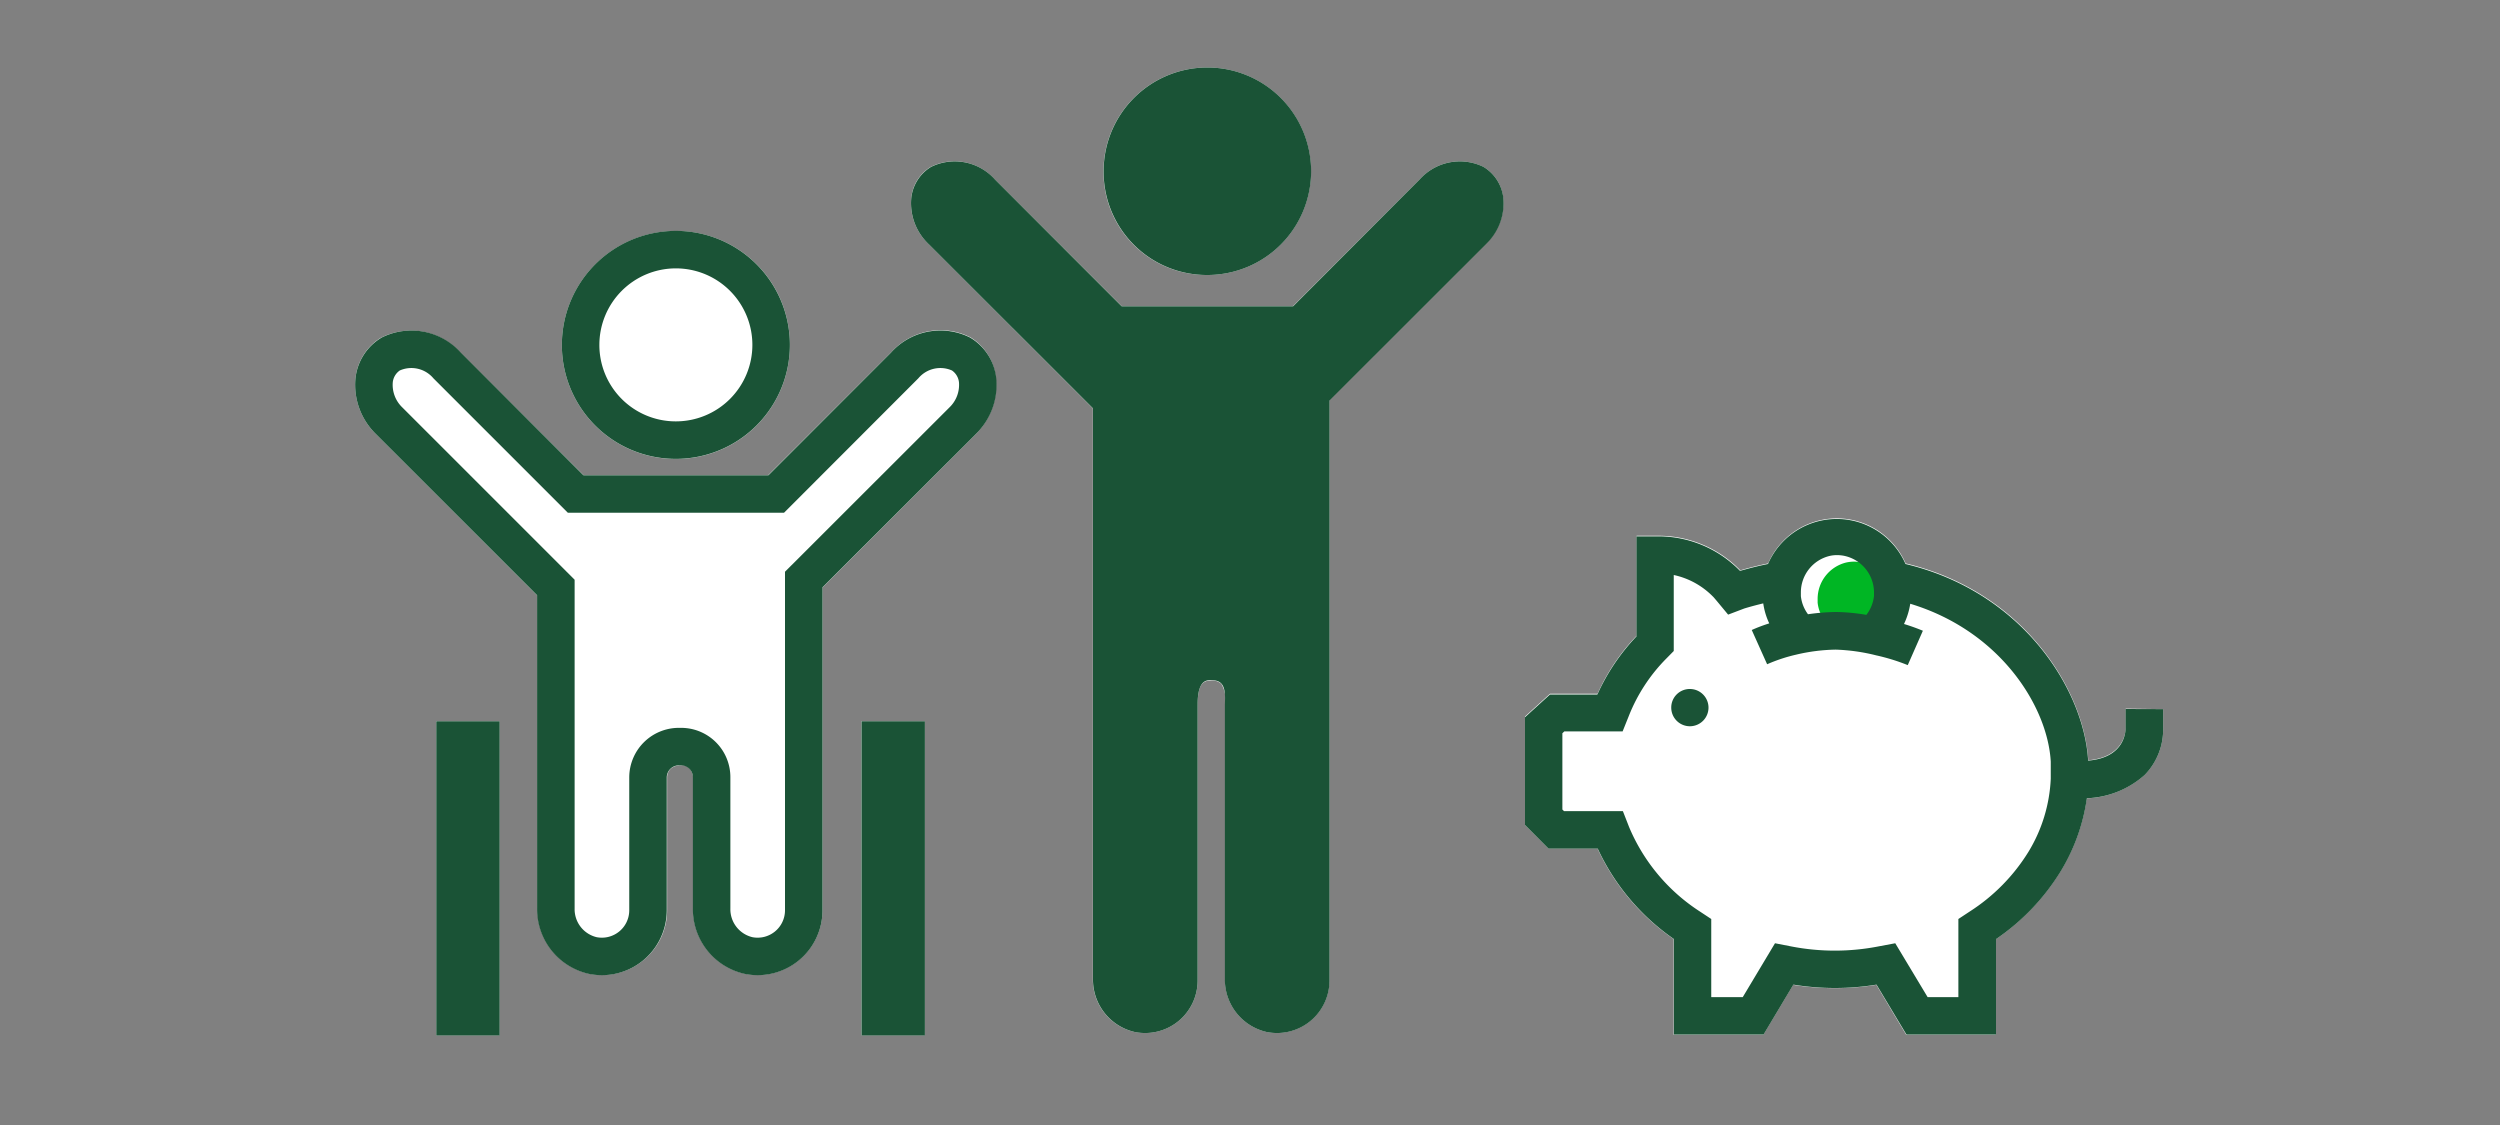
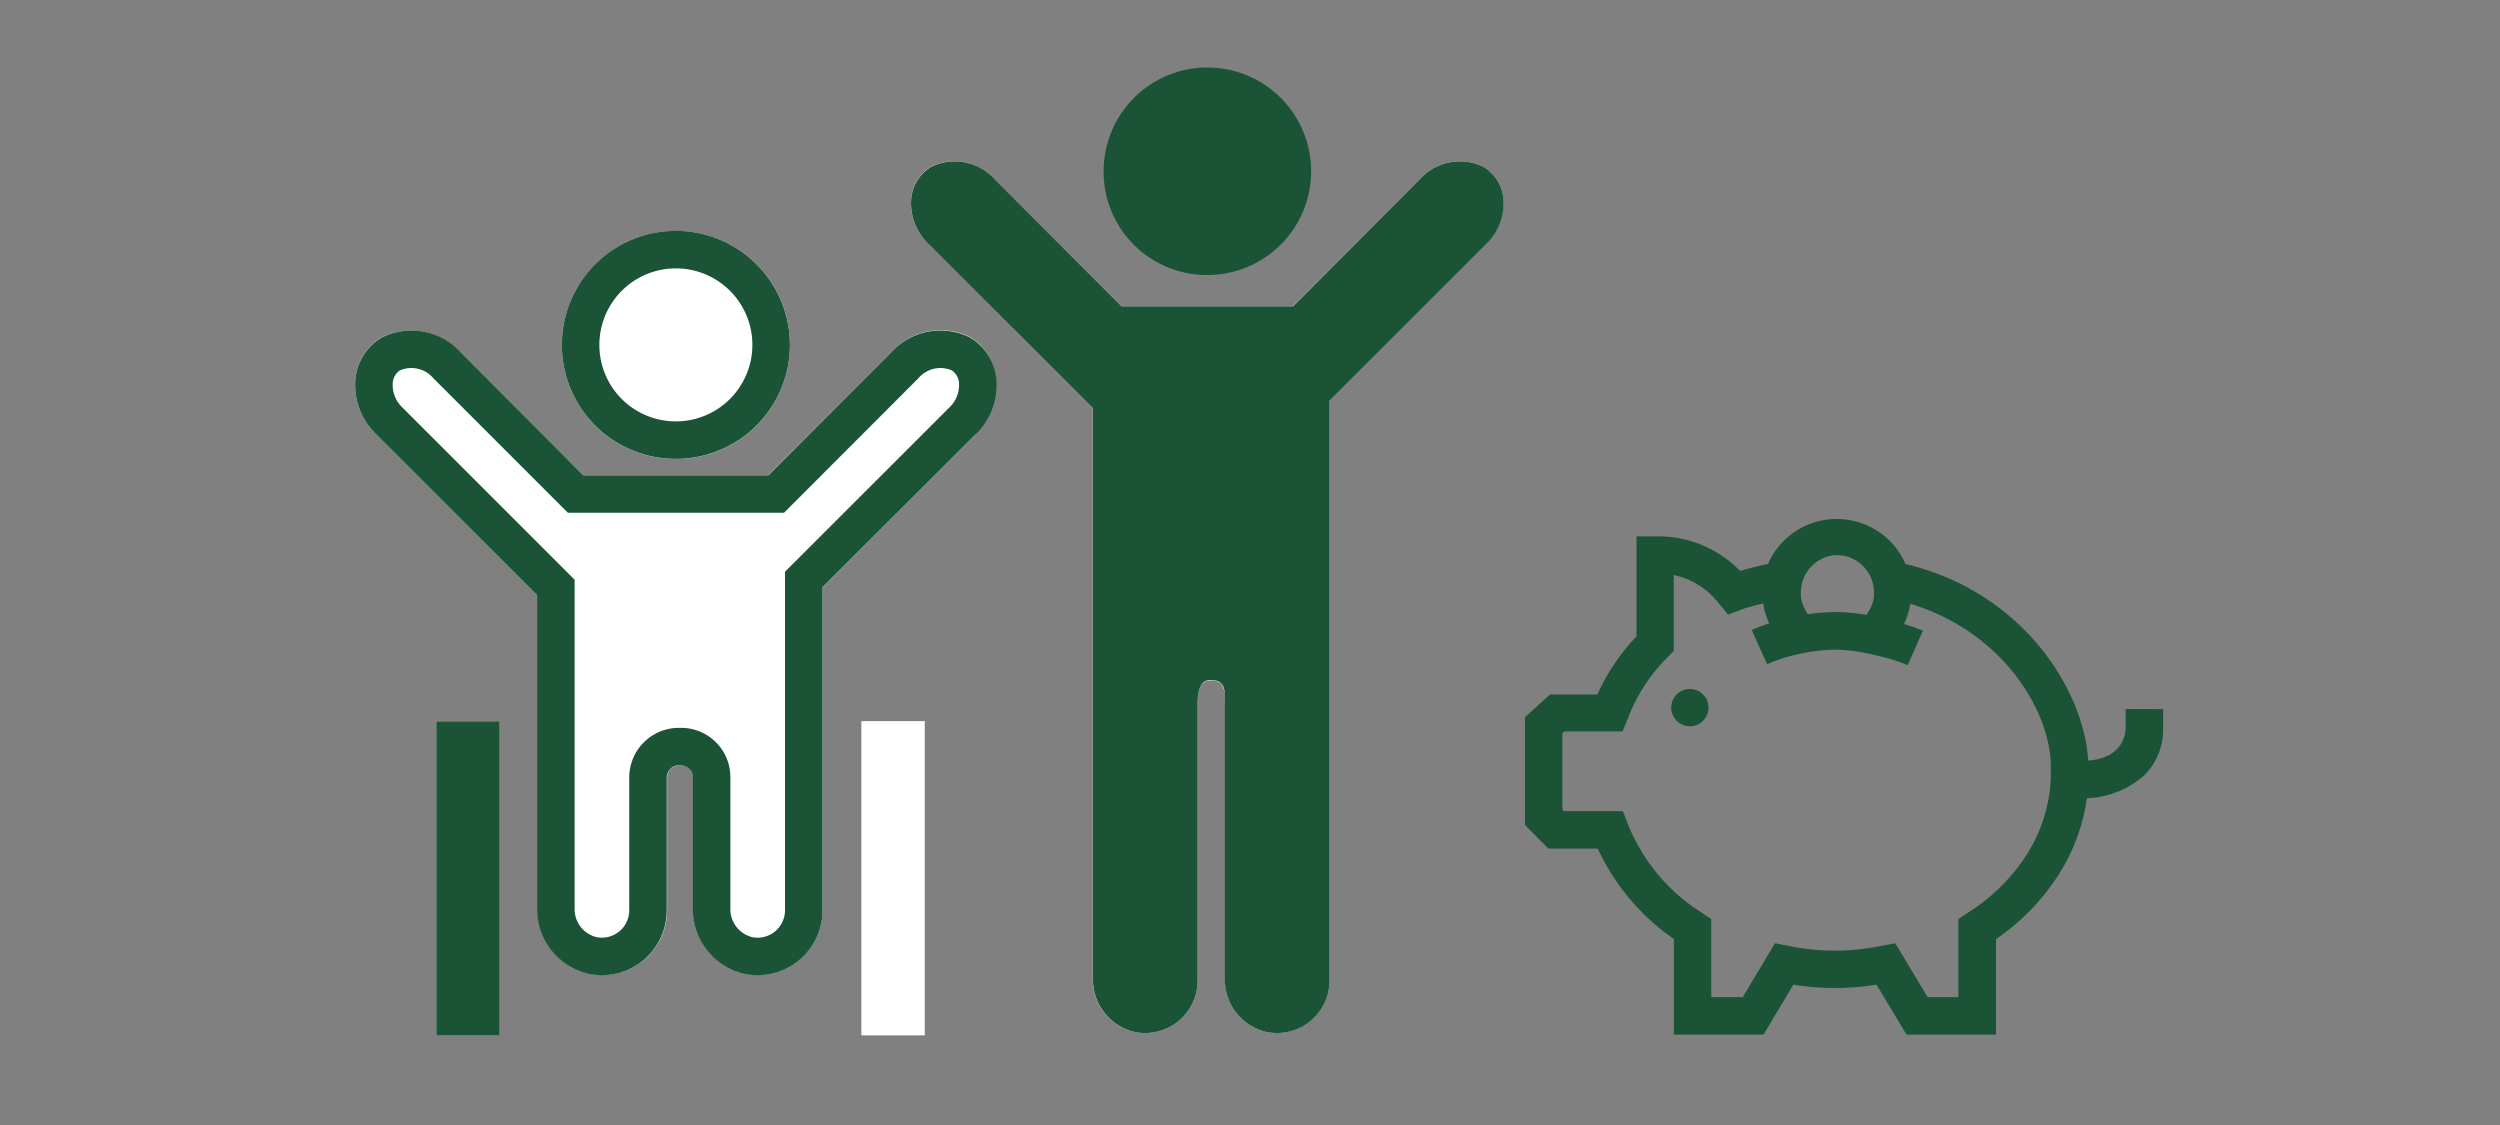
<svg xmlns="http://www.w3.org/2000/svg" viewBox="0 0 200 90">
  <rect x="0" y="0" width="200" height="90" fill="#808080" stroke="none" />
  <title>RDSP</title>
  <g id="FLT_ART_WORKS" data-name="FLT ART WORKS">
-     <path d="M96.58,22a8.3,8.3,0,1,0-8.3-8.3A8.24,8.24,0,0,0,96.58,22Z" style="fill:#fff" />
    <path d="M118.69,13.36a4.27,4.27,0,0,0-5.11,1L103.45,24.48H89.72L79.58,14.35a4.3,4.3,0,0,0-5.12-1,3.28,3.28,0,0,0-1.56,2.48,4.48,4.48,0,0,0,1.35,3.65L87.43,32.67V78.29a4.29,4.29,0,0,0,3.35,4.27,4.76,4.76,0,0,0,.83.08,4.2,4.2,0,0,0,4.2-4.19v-22c0-1.42.28-2,1-2a1.13,1.13,0,0,1,.89.25A2.26,2.26,0,0,1,98,56.21V78.29a4.29,4.29,0,0,0,3.35,4.27,4.2,4.2,0,0,0,5-4.11V32l12.55-12.55a4.49,4.49,0,0,0,1.35-3.65A3.27,3.27,0,0,0,118.69,13.36Z" style="fill:#fff" />
    <path d="M63.19,27.59a9.12,9.12,0,1,1-9.12-9.11A9.09,9.09,0,0,1,63.19,27.59Z" style="fill:#fff" />
-     <path d="M78.06,34.73,65.8,47V72.82A5.2,5.2,0,0,1,60.61,78a5.07,5.07,0,0,1-1-.1,5.29,5.29,0,0,1-4.16-5.25V62.17a1.28,1.28,0,0,0-.34-.76.74.74,0,0,0-.63-.18c-1.07,0-1.11.84-1.11.94V72.82a5.16,5.16,0,0,1-1.9,4,5.21,5.21,0,0,1-4.32,1.08A5.28,5.28,0,0,1,43,72.66v-25L30.08,34.73a5.51,5.51,0,0,1-1.64-4.48,4.32,4.32,0,0,1,2-3.21,5.28,5.28,0,0,1,6.34,1.14L46.67,38l14.8,0,9.84-9.83A5.29,5.29,0,0,1,77.66,27a4.29,4.29,0,0,1,2,3.21A5.55,5.55,0,0,1,78.06,34.73Z" style="fill:#fff" />
+     <path d="M78.06,34.73,65.8,47V72.82A5.2,5.2,0,0,1,60.61,78a5.07,5.07,0,0,1-1-.1,5.29,5.29,0,0,1-4.16-5.25V62.17a1.28,1.28,0,0,0-.34-.76.74.74,0,0,0-.63-.18c-1.07,0-1.11.84-1.11.94V72.82a5.16,5.16,0,0,1-1.9,4,5.21,5.21,0,0,1-4.32,1.08A5.28,5.28,0,0,1,43,72.66v-25L30.08,34.73a5.51,5.51,0,0,1-1.64-4.48,4.32,4.32,0,0,1,2-3.21,5.28,5.28,0,0,1,6.34,1.14L46.67,38l14.8,0,9.84-9.83A5.29,5.29,0,0,1,77.66,27a4.29,4.29,0,0,1,2,3.21Z" style="fill:#fff" />
    <rect x="34.89" y="57.69" width="5.07" height="25.14" style="fill:#fff" />
    <rect x="68.91" y="57.69" width="5.07" height="25.14" style="fill:#fff" />
-     <path d="M173.05,56.73v1.5A5.19,5.19,0,0,1,171.56,62a7.46,7.46,0,0,1-4.62,1.87,15.37,15.37,0,0,1-2.1,5.84,18.1,18.1,0,0,1-5.17,5.42v7.66H152.5l-2.39-4a21.25,21.25,0,0,1-6.66,0l-2.39,4h-7.17V75.12a17.94,17.94,0,0,1-6.09-7.24h-3.93L122,66V57.32l2-1.82h3.8a16.5,16.5,0,0,1,3.13-4.64v-8h1.72a9.12,9.12,0,0,1,6.46,2.65v0l.11.12c.51-.16,1.29-.36,2.23-.56a6,6,0,0,1,11,0c9.44,2.25,14.28,10.13,14.61,15.75v0c2.82-.24,3-2.23,3-2.63v-1.5Z" style="fill:#fff" />
    <path d="M96.59,22a8.3,8.3,0,1,0-8.3-8.3A8.26,8.26,0,0,0,96.59,22Z" style="fill:#1a5336" />
    <path d="M119.77,15.9a2.82,2.82,0,0,0-1.33-2.11,3.8,3.8,0,0,0-4.51.92L103.66,25H89.52L79.24,14.71a3.8,3.8,0,0,0-4.51-.92A2.82,2.82,0,0,0,73.4,15.9a4,4,0,0,0,1.21,3.24L87.94,32.46V78.29a3.8,3.8,0,0,0,2.94,3.78,3.7,3.7,0,0,0,4.43-3.62v-22c0-.71,0-2.49,1.46-2.54,2-.07,1.72,1.83,1.72,2.54V78.29a3.8,3.8,0,0,0,2.94,3.78,3.7,3.7,0,0,0,4.43-3.62V31.83l12.7-12.69A4,4,0,0,0,119.77,15.9Z" style="fill:#1a5336" />
    <path d="M119.77,15.9a2.82,2.82,0,0,0-1.33-2.11,3.8,3.8,0,0,0-4.51.92L103.66,25H89.52L79.24,14.71a3.8,3.8,0,0,0-4.51-.92A2.82,2.82,0,0,0,73.4,15.9a4,4,0,0,0,1.21,3.24L87.94,32.46V78.29a3.8,3.8,0,0,0,2.94,3.78,3.7,3.7,0,0,0,4.43-3.62v-22c0-.71,0-2.49,1.46-2.54,2-.07,1.72,1.83,1.72,2.54V78.29a3.8,3.8,0,0,0,2.94,3.78,3.7,3.7,0,0,0,4.43-3.62V31.83l12.7-12.69A4,4,0,0,0,119.77,15.9Z" style="fill:none;stroke:#1a5336;stroke-miterlimit:10" />
    <path d="M54.07,35.21a7.62,7.62,0,1,0-7.62-7.62A7.61,7.61,0,0,0,54.07,35.21Z" style="fill:#fff" />
    <path d="M54.07,35.21a7.62,7.62,0,1,0-7.62-7.62A7.61,7.61,0,0,0,54.07,35.21Z" style="fill:none;stroke:#1a5336;stroke-miterlimit:10;stroke-width:3px" />
    <path d="M78.21,30.43a2.82,2.82,0,0,0-1.33-2.11,3.8,3.8,0,0,0-4.51.92L62.1,39.52H46.05L35.77,29.24a3.8,3.8,0,0,0-4.51-.92,2.82,2.82,0,0,0-1.33,2.11,4,4,0,0,0,1.21,3.24L44.47,47V72.67a3.8,3.8,0,0,0,2.94,3.77,3.69,3.69,0,0,0,4.43-3.61V62.17a2.47,2.47,0,0,1,2.56-2.44,2.44,2.44,0,0,1,2.53,2.44v10.5a3.8,3.8,0,0,0,2.94,3.77,3.69,3.69,0,0,0,4.43-3.61V46.36L77,33.67A4,4,0,0,0,78.21,30.43Z" style="fill:#fff" />
    <path d="M78.21,30.43a2.82,2.82,0,0,0-1.33-2.11,3.8,3.8,0,0,0-4.51.92L62.1,39.52H46.05L35.77,29.24a3.8,3.8,0,0,0-4.51-.92,2.82,2.82,0,0,0-1.33,2.11,4,4,0,0,0,1.21,3.24L44.47,47V72.67a3.8,3.8,0,0,0,2.94,3.77,3.69,3.69,0,0,0,4.43-3.61V62.17a2.47,2.47,0,0,1,2.56-2.44,2.44,2.44,0,0,1,2.53,2.44v10.5a3.8,3.8,0,0,0,2.94,3.77,3.69,3.69,0,0,0,4.43-3.61V46.36L77,33.67A4,4,0,0,0,78.21,30.43Z" style="fill:none;stroke:#1a5336;stroke-miterlimit:10;stroke-width:3px" />
    <rect x="34.9" y="57.7" width="5.07" height="25.14" style="fill:#1a5336" />
-     <rect x="68.92" y="57.7" width="5.07" height="25.14" style="fill:#1a5336" />
-     <path d="M147.7,45a3,3,0,0,1,.61-.07,2.88,2.88,0,0,1,.59.06,3,3,0,0,1,2.37,2.9,2.77,2.77,0,0,1,0,.3,2.93,2.93,0,0,1-.62,1.53,14.22,14.22,0,0,0-2.4-.24,16.47,16.47,0,0,0-2.26.18,2.86,2.86,0,0,1-.58-1.45c0-.11,0-.21,0-.32A3,3,0,0,1,147.7,45Z" style="fill:#00b624" />
    <path d="M135.19,55.12a1.49,1.49,0,1,1-1.49,1.49A1.48,1.48,0,0,1,135.19,55.12Z" style="fill:#1a5336" />
    <path d="M170.05,56.72v1.5c0,.42-.15,2.4-3,2.63v0c-.32-5.6-5.17-13.48-14.61-15.73a6,6,0,0,0-11,0c-1,.2-1.72.41-2.24.55l-.1-.1,0,0a9.09,9.09,0,0,0-6.45-2.66h-1.73v8a16.69,16.69,0,0,0-3.13,4.65H124l-2,1.82V66l1.88,1.89h3.94a18,18,0,0,0,6.09,7.23v7.65h7.17l2.39-4a20.61,20.61,0,0,0,6.65,0l2.4,4h7.16V75.13a17.93,17.93,0,0,0,5.18-5.43,15.35,15.35,0,0,0,2.09-5.84A7.36,7.36,0,0,0,171.57,62a5.19,5.19,0,0,0,1.48-3.77v-1.5Zm-23.7-12.24a2.48,2.48,0,0,1,.61-.07,2.81,2.81,0,0,1,.59.06,3,3,0,0,1,2.37,2.9c0,.1,0,.2,0,.3a3,3,0,0,1-.61,1.52,15.48,15.48,0,0,0-2.4-.23,16.49,16.49,0,0,0-2.27.18,2.94,2.94,0,0,1-.57-1.45c0-.11,0-.21,0-.32A3,3,0,0,1,146.35,44.48Zm15.93,23.66a15.07,15.07,0,0,1-4.7,4.78l-.91.6v6.25h-2.46l-2.59-4.31-1.38.26a18.25,18.25,0,0,1-6.91,0L142,75.46l-2.58,4.31H136.9V73.52l-.91-.6a14.92,14.92,0,0,1-5.66-6.75l-.5-1.28h-4.71l-.13-.13v-6.1l.16-.15h4.66l.51-1.27a13.63,13.63,0,0,1,3-4.57l.58-.59V46a6.22,6.22,0,0,1,3.11,1.7c.08.07.18.2.32.36l.92,1.11,1.29-.49s.6-.19,1.52-.41a5.49,5.49,0,0,0,.48,1.6,12.74,12.74,0,0,0-1.4.53l1.23,2.74a13,13,0,0,1,2.33-.77,14.65,14.65,0,0,1,3.16-.4,15.27,15.27,0,0,1,3.24.46,15.92,15.92,0,0,1,2.52.78l1.21-2.75a15.84,15.84,0,0,0-1.51-.54,5.87,5.87,0,0,0,.5-1.62c7.26,2.2,11,8.28,11.24,12.63V62.3A12.27,12.27,0,0,1,162.28,68.14Z" style="fill:#1a5336" />
  </g>
</svg>